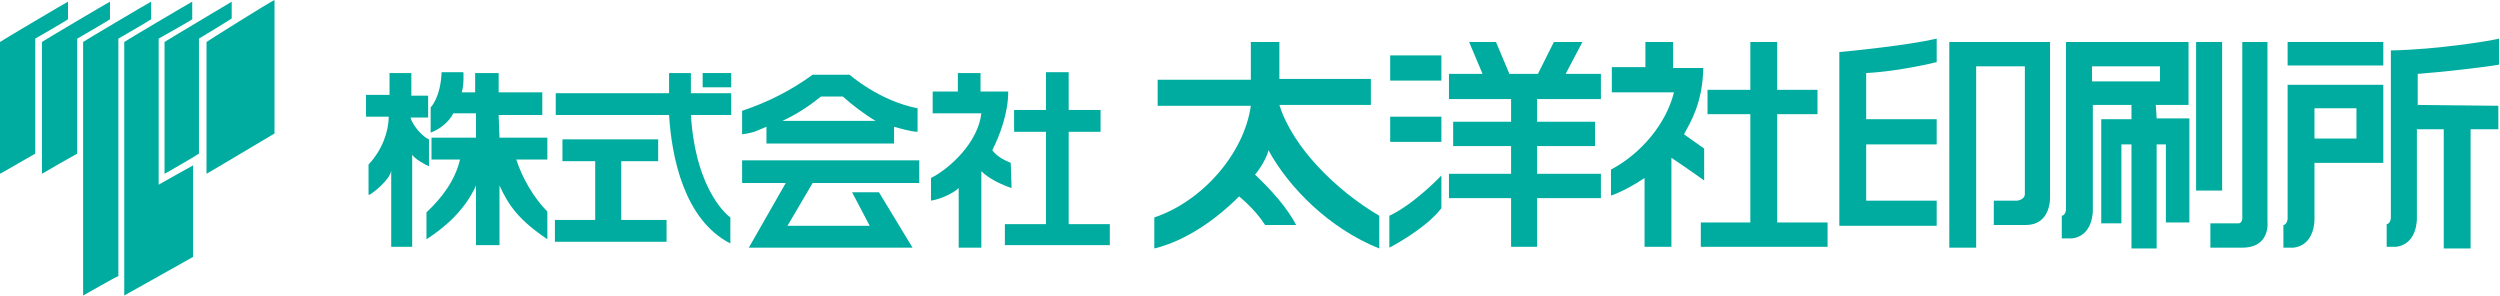
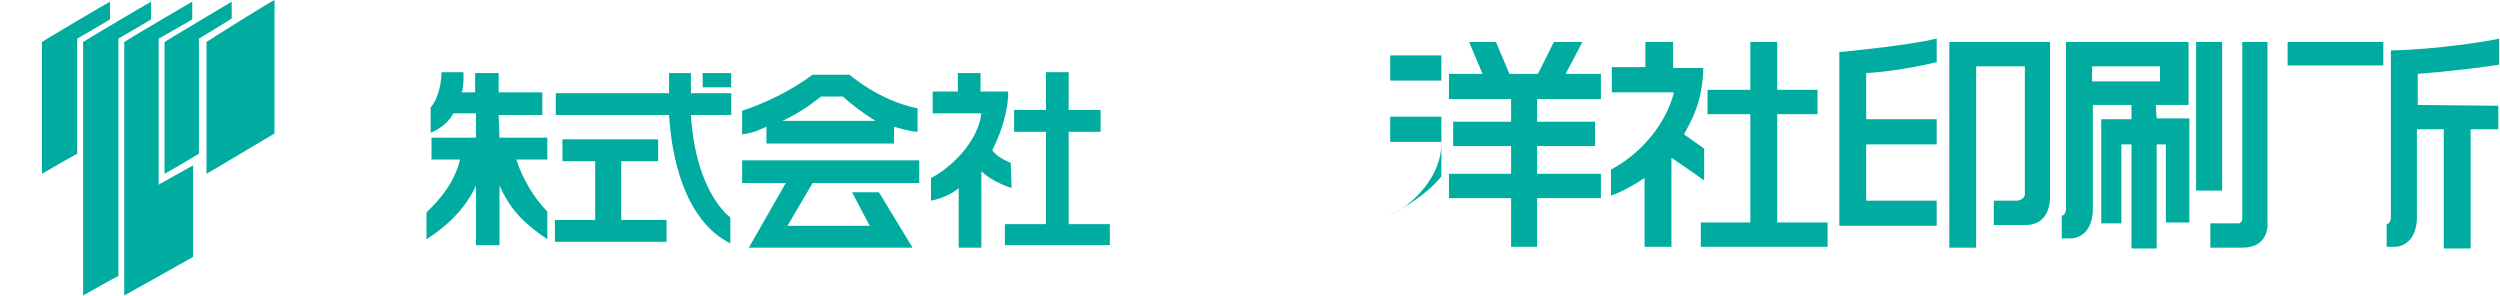
<svg xmlns="http://www.w3.org/2000/svg" version="1.1" id="_レイヤー_2" x="0px" y="0px" viewBox="0 0 297.8 35.2" style="enable-background:new 0 0 297.8 35.2;" xml:space="preserve">
  <style type="text/css">
	.st0{fill:#00ACA0;}
</style>
  <g id="index">
    <g>
      <g>
        <path class="st0" d="M24.6,5v15.7c0.4-0.2,7.9-4.7,8.1-4.8V0C32.2,0.2,24.7,4.9,24.6,5z" />
        <path class="st0" d="M19.6,5v15.7c0.4-0.2,4-2.3,4.1-2.4V4.6c0,0,3.8-2.3,3.9-2.4v-2C27.3,0.4,19.7,4.9,19.6,5z" />
        <path class="st0" d="M5,5v15.7c0.3-0.2,4-2.3,4.2-2.4V4.6c0,0,3.8-2.2,3.9-2.3V0.2C12.7,0.4,5.1,4.9,5,5L5,5z" />
-         <path class="st0" d="M0,5v15.7c0.4-0.2,4-2.3,4.2-2.4V4.6c0,0,3.8-2.2,3.9-2.3V0.2C7.7,0.4,0.1,4.9,0,5z" />
        <path class="st0" d="M9.9,5v30.2c0.4-0.2,4-2.3,4.2-2.3V4.6c0,0,3.8-2.2,3.9-2.3V0.2C17.6,0.4,10,4.9,9.9,5z" />
        <path class="st0" d="M14.8,5v30.2c0.4-0.2,8-4.5,8.2-4.6V19.7c-0.4,0.2-4.1,2.3-4.1,2.3V4.6c0,0,3.9-2.2,4-2.3V0.2     C22.5,0.4,14.9,4.9,14.8,5z" />
      </g>
      <g>
        <rect x="165.6" y="6.6" class="st0" width="6.1" height="3" />
        <rect x="165.6" y="13.9" class="st0" width="6.1" height="3" />
        <path class="st0" d="M219.1,26.9h11.6v-3h-8.4v-6.7h8.4v-3h-8.4V8.7c4-0.2,8.4-1.3,8.4-1.3V4.6c-3.4,0.8-10.4,1.5-11.6,1.6     L219.1,26.9L219.1,26.9z" />
        <path class="st0" d="M244.2,5h-12v24.5h3.2V7.9h5.8v15.2c0,0.7-0.9,0.8-0.9,0.8h-2.8v2.9h3.8c3.1,0,2.9-3.4,2.9-3.4L244.2,5     L244.2,5z" />
        <path class="st0" d="M256.8,12.5h3.9V5h-14.6v20c-0.1,0.7-0.5,0.7-0.5,0.7v2.7h1.2c2.6-0.3,2.5-3.4,2.5-3.4V12.5h4.6v1.7h-3.6     v12.4h2.4v-9.4h1.2v12.4h3V17.2h1.1v9.3h2.8V14.1h-3.9L256.8,12.5L256.8,12.5z M249.2,9.6V7.9h8.1v1.8H249.2z" />
        <path class="st0" d="M270.1,26.4V5h-3v20.6c0.1,1-0.4,1-0.4,1h-3.4v2.9h3.8C270.5,29.5,270.1,26.4,270.1,26.4L270.1,26.4z" />
        <g>
-           <path class="st0" d="M43.9,19.6v3.6l0.1,0c0.3-0.1,2.5-1.8,2.6-2.9l0,0.1v9h2.5V18.4c0.2,0.5,1.7,1.3,2,1.4v-3.2      c-0.6-0.2-1.9-1.5-2.2-2.6h2.1v-2.6h-2V8.7h-2.6v2.6h-2.8v2.6l2.7,0C46.3,15.7,45.5,17.9,43.9,19.6L43.9,19.6z" />
          <polygon class="st0" points="88.4,21.8 93.6,21.8 89.2,29.5 108.7,29.5 104.7,22.9 101.5,22.9 103.6,26.9 93.8,26.9 96.8,21.8       109.5,21.8 109.5,19.1 88.4,19.1     " />
          <path class="st0" d="M91.3,17.1h15.2v-2c0.7,0.2,2.1,0.6,2.8,0.6v-2.8c-4.6-0.9-8.1-4-8.1-4h-4.4c-2.6,1.9-5.4,3.3-8.4,4.3v2.8      c1.6-0.2,2.1-0.6,2.9-0.9L91.3,17.1L91.3,17.1z M97.8,11.5h2.6c1.1,1,2.7,2.2,3.9,2.9H93.2C94.9,13.6,96.3,12.7,97.8,11.5      L97.8,11.5z" />
          <path class="st0" d="M87,29v-3.1c0,0-4.1-2.8-4.7-12.2h4.8v-2.6h-4.8l0-2.4h-2.6v2.4H66.2v2.6h13.5C80,18.7,81.5,26.2,87,29z" />
          <path class="st0" d="M120.4,19.4c-0.7-0.3-1.6-0.7-2.2-1.5c0.9-1.8,1.9-4.4,1.9-7h-3.3V8.7h-2.7v2.2h-3v2.6h5.8      c-0.4,3.5-3.8,6.6-6,7.7v2.7c1.3-0.2,2.8-1,3.3-1.5v7.1h2.7v-9.1c0.9,0.9,2.4,1.6,3.6,2L120.4,19.4L120.4,19.4z" />
          <polygon class="st0" points="79.4,26.2 74,26.2 74,19.2 78.4,19.2 78.4,16.6 67,16.6 67,19.2 70.9,19.2 70.9,26.2 66.1,26.2       66.1,28.8 79.4,28.8     " />
          <rect x="83.7" y="8.7" class="st0" width="3.4" height="1.7" />
          <path class="st0" d="M59.4,13.7h5.2V11h-5.2V8.7h-2.8V11H55c0.3-0.9,0.2-2.4,0.2-2.4h-2.6c-0.1,3-1.3,4.2-1.3,4.2v3      c1.1-0.4,2.2-1.3,2.7-2.3h2.7v2.9h-5.3v2.6h3.4c-0.6,2.5-2.1,4.5-4,6.3v3.2c2.2-1.4,4.6-3.5,5.9-6.4v7.1h2.8v-7.1      c1.1,2.4,2.3,4.1,5.7,6.4v-3.3c-1.6-1.6-3-4-3.7-6.2h3.7v-2.6h-5.7L59.4,13.7L59.4,13.7z" />
          <polygon class="st0" points="127.3,15.7 131.1,15.7 131.1,13.1 127.3,13.1 127.3,8.6 124.6,8.6 124.6,13.1 120.8,13.1       120.8,15.7 124.6,15.7 124.6,26.7 119.7,26.7 119.7,29.2 132.2,29.2 132.2,26.7 127.3,26.7     " />
        </g>
        <rect x="261.6" y="5" class="st0" width="3.1" height="17.7" />
-         <path class="st0" d="M165.5,25.7v3.8c0,0,4.3-2.2,6.2-4.7v-3.9C171.7,20.9,168.5,24.3,165.5,25.7z" />
-         <path class="st0" d="M152.4,12.5h10.9V9.4l-10.9,0V5h-3.4v4.5l-11.1,0v3.1h11.1c-0.8,5.7-5.8,11.4-11.5,13.3v3.7     c3.7-0.9,7.3-3.4,10.1-6.2c0,0,1.9,1.5,3.1,3.4h3.7c-1.1-2.1-3-4.2-4.9-6c0.6-0.7,1.4-2,1.6-2.9c2.4,4.4,7.2,9.3,13.2,11.7v-3.9     C159.2,22.7,154,17.6,152.4,12.5L152.4,12.5z" />
+         <path class="st0" d="M165.5,25.7c0,0,4.3-2.2,6.2-4.7v-3.9C171.7,20.9,168.5,24.3,165.5,25.7z" />
        <polygon class="st0" points="211.7,13.6 216.5,13.6 216.5,10.7 211.7,10.7 211.7,5 208.5,5 208.5,10.7 203.4,10.7 203.4,13.6      208.5,13.6 208.5,26.5 202.6,26.5 202.6,29.4 217.7,29.4 217.7,26.5 211.7,26.5    " />
        <polygon class="st0" points="188.5,5 185.1,5 183.2,8.8 179.8,8.8 178.2,5 175,5 176.6,8.8 172.6,8.8 172.6,11.8 180,11.8      180,14.5 173.1,14.5 173.1,17.4 180,17.4 180,20.7 172.6,20.7 172.6,23.6 180,23.6 180,29.4 183.1,29.4 183.1,23.6 190.7,23.6      190.7,20.7 183.1,20.7 183.1,17.4 190,17.4 190,14.5 183.1,14.5 183.1,11.8 190.7,11.8 190.7,8.8 186.5,8.8    " />
        <path class="st0" d="M203,21.5v-3.8l-2.4-1.7c0.8-1.5,2.2-3.7,2.3-7.9h-3.6V5H196V8h-4v3h7.4c-0.9,3.7-3.9,7.3-7.5,9.2l0,3.1     c1.2-0.4,3-1.4,4-2.1v8.2h3.2V18.8C199.4,19,201.2,20.2,203,21.5L203,21.5z" />
        <g>
          <rect x="272.5" y="5" class="st0" width="11.4" height="2.8" />
-           <path class="st0" d="M283.9,19.4v-9.3h-11.4v16c-0.1,0.7-0.5,0.7-0.5,0.7v2.7h1.2c2.6-0.3,2.5-3.4,2.5-3.4v-6.7H283.9      L283.9,19.4z M275.7,12.9h5v3.6h-5V12.9z" />
          <path class="st0" d="M288,12.5V8.8c2.8-0.2,8-0.8,9.7-1.1V4.6c-1.2,0.3-7.5,1.3-12.7,1.4h-0.2v20c-0.1,0.7-0.5,0.7-0.5,0.7v2.7      h1.1c2.6-0.3,2.5-3.4,2.5-3.4V15.4h3.2v14.2h3.2V15.4h3.3v-2.8L288,12.5L288,12.5z" />
        </g>
      </g>
    </g>
  </g>
</svg>